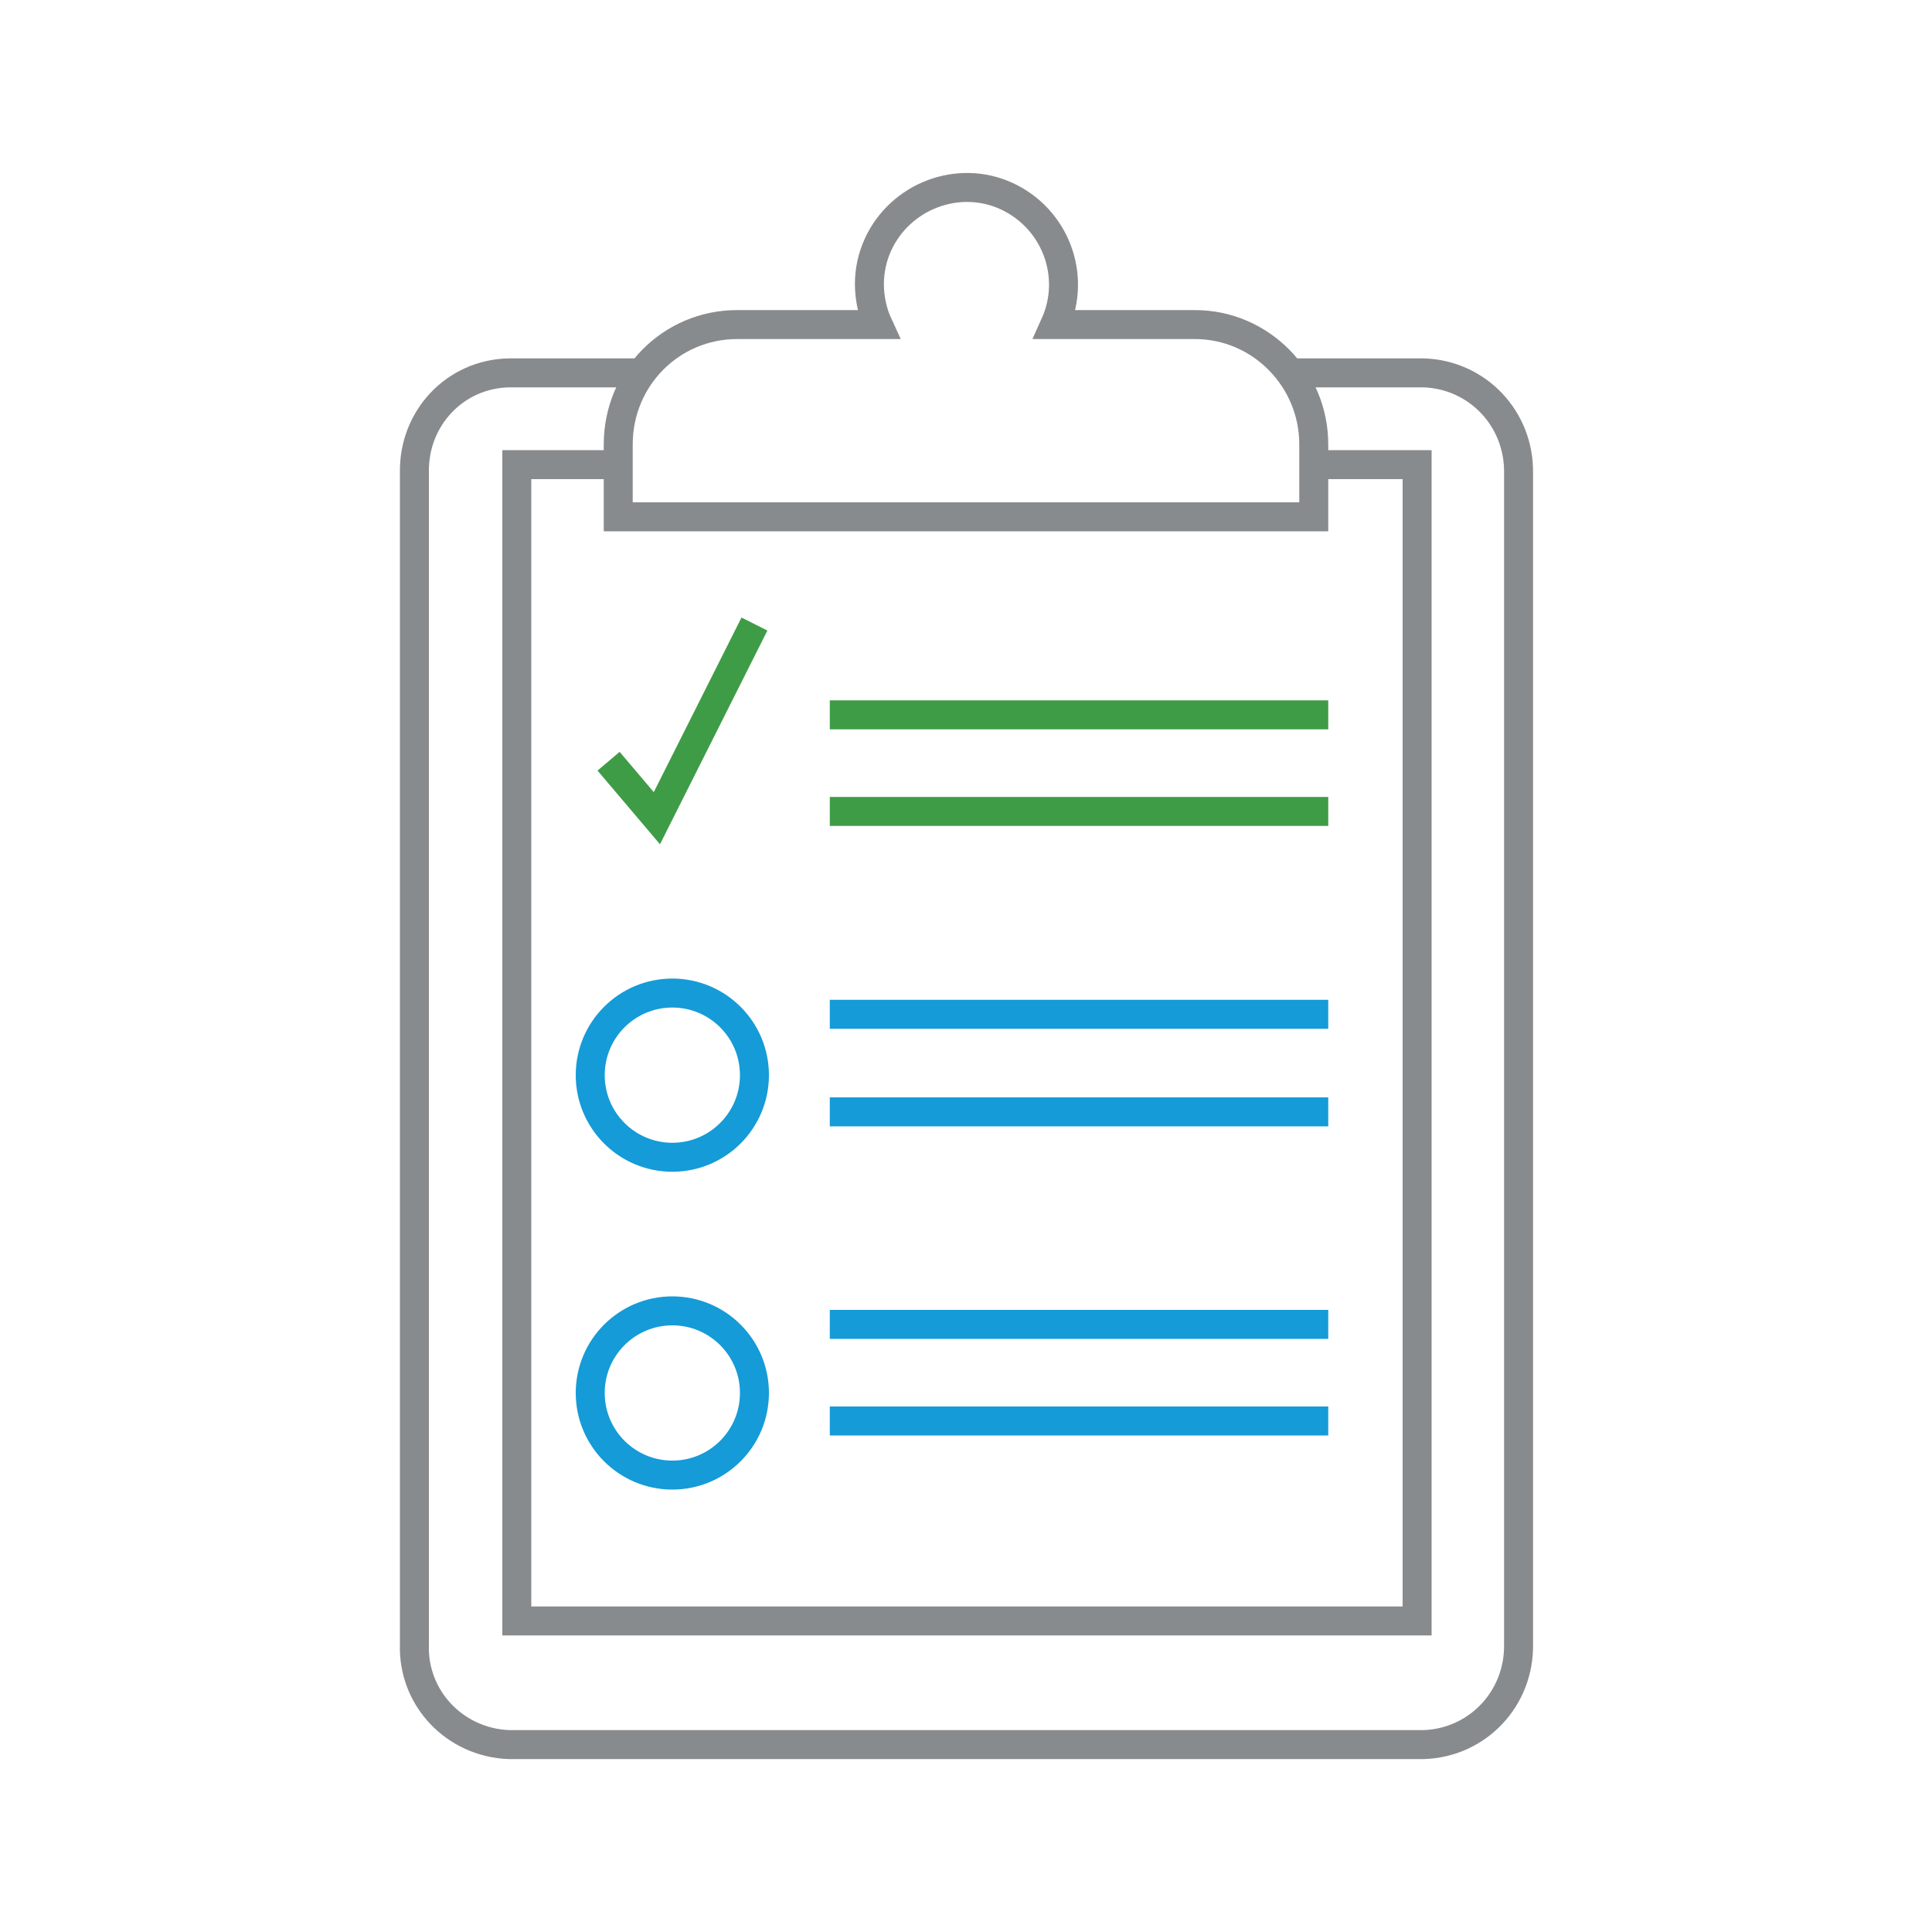
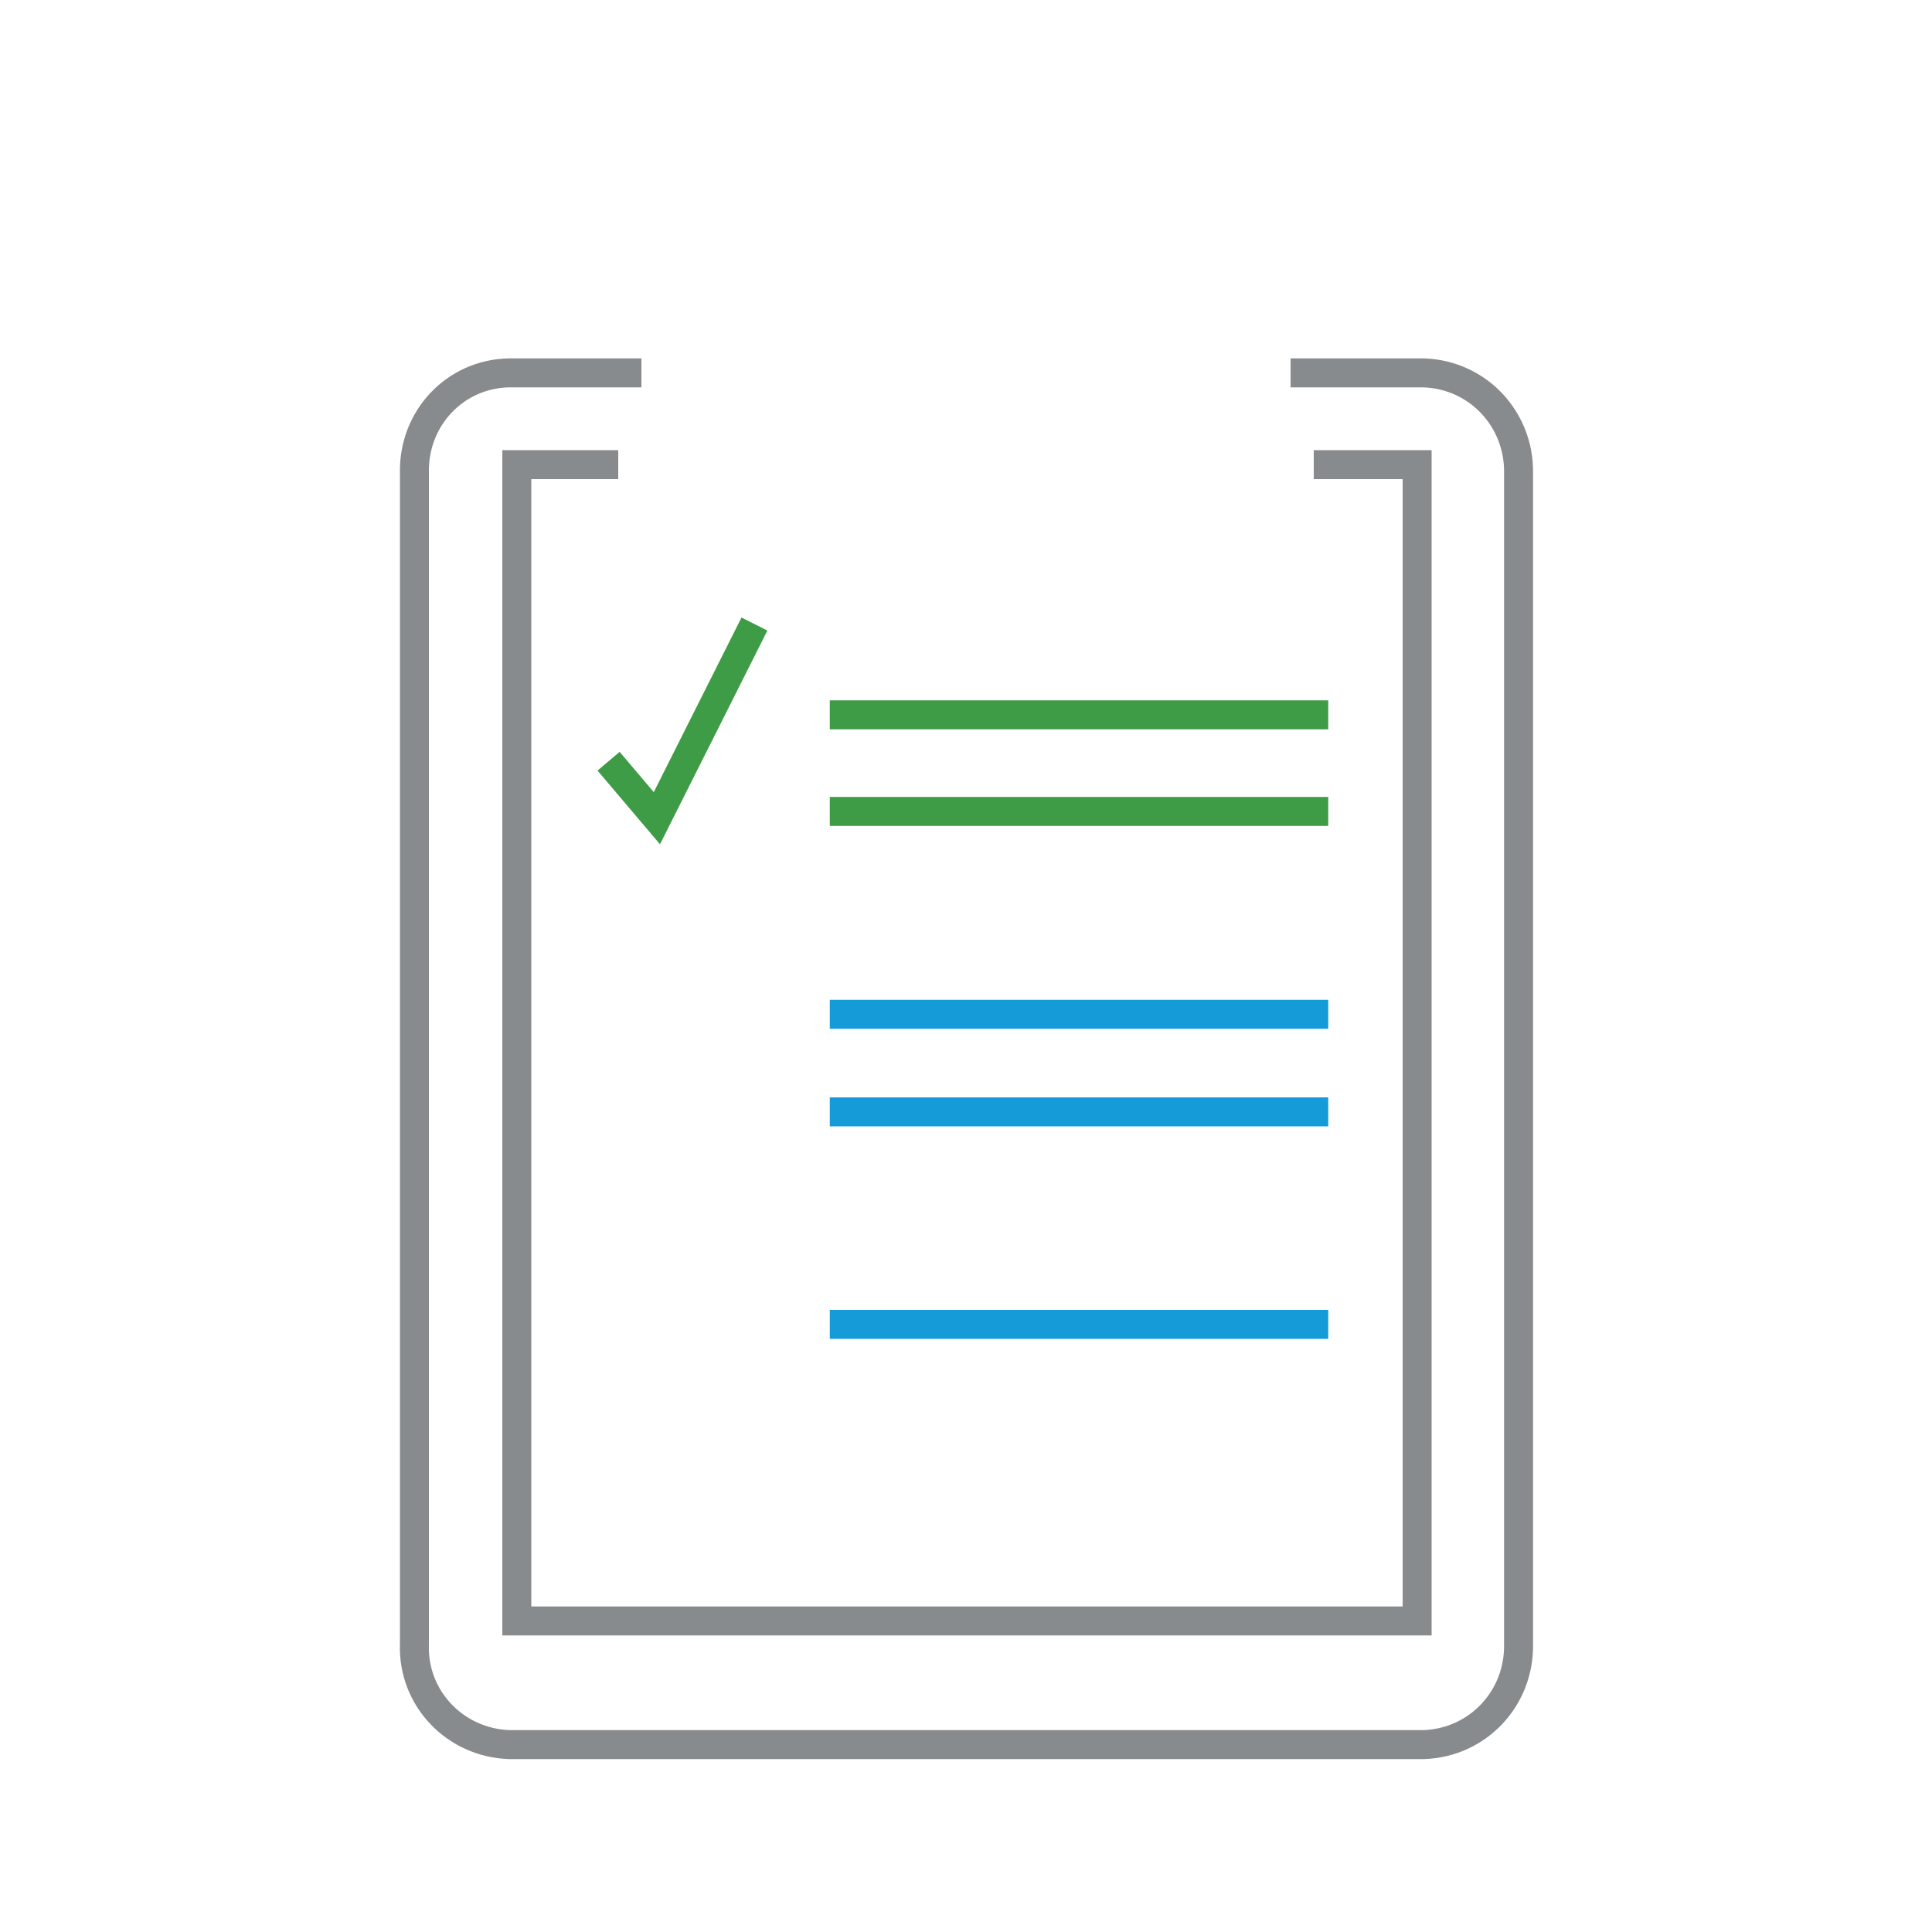
<svg xmlns="http://www.w3.org/2000/svg" version="1.1" id="Layer_1" x="0px" y="0px" viewBox="0 0 200 200" style="enable-background:new 0 0 200 200;" xml:space="preserve">
  <style type="text/css">
	.st0{fill:none;stroke:#888B8D;stroke-width:3;stroke-miterlimit:10;}
	.st1{fill:none;stroke:#3F9C46;stroke-width:3;stroke-miterlimit:10;}
	.st2{fill:none;stroke:#159BD7;stroke-width:3;stroke-miterlimit:10;}
</style>
  <polyline class="st0" points="136,48.1 146.7,48.1 146.7,167.8 53.5,167.8 53.5,48.1 64,48.1 " />
-   <path class="st0" d="M123.7,33.6h-14.5c2.3-5.1,0-11-5-13.3s-11,0-13.3,5c-0.6,1.3-0.9,2.7-0.9,4.1c0,1.4,0.3,2.9,0.9,4.2H76.3  C69.5,33.6,64,39.1,64,46v7.5h72V46C136,39.2,130.5,33.6,123.7,33.6L123.7,33.6z" />
  <path class="st0" d="M133.6,38.6h13.8c5.6,0.2,9.9,4.8,9.8,10.4v121.2c0.1,5.6-4.2,10.2-9.8,10.4l0,0H52.7c-5.6-0.2-10-4.8-9.8-10.4  V48.9c-0.1-5.6,4.2-10.2,9.8-10.3h13.7" />
  <polyline class="st1" points="63,78.8 68,84.7 78.1,64.6 " />
-   <circle class="st2" cx="69.6" cy="111.3" r="8.5" />
  <line class="st2" x1="85.9" y1="137.1" x2="137.5" y2="137.1" />
-   <line class="st2" x1="85.9" y1="147.1" x2="137.5" y2="147.1" />
  <line class="st2" x1="85.9" y1="105" x2="137.5" y2="105" />
  <line class="st2" x1="85.9" y1="115.1" x2="137.5" y2="115.1" />
  <line class="st1" x1="85.9" y1="74" x2="137.5" y2="74" />
  <line class="st1" x1="85.9" y1="84" x2="137.5" y2="84" />
-   <circle class="st2" cx="69.6" cy="144.2" r="8.5" />
</svg>